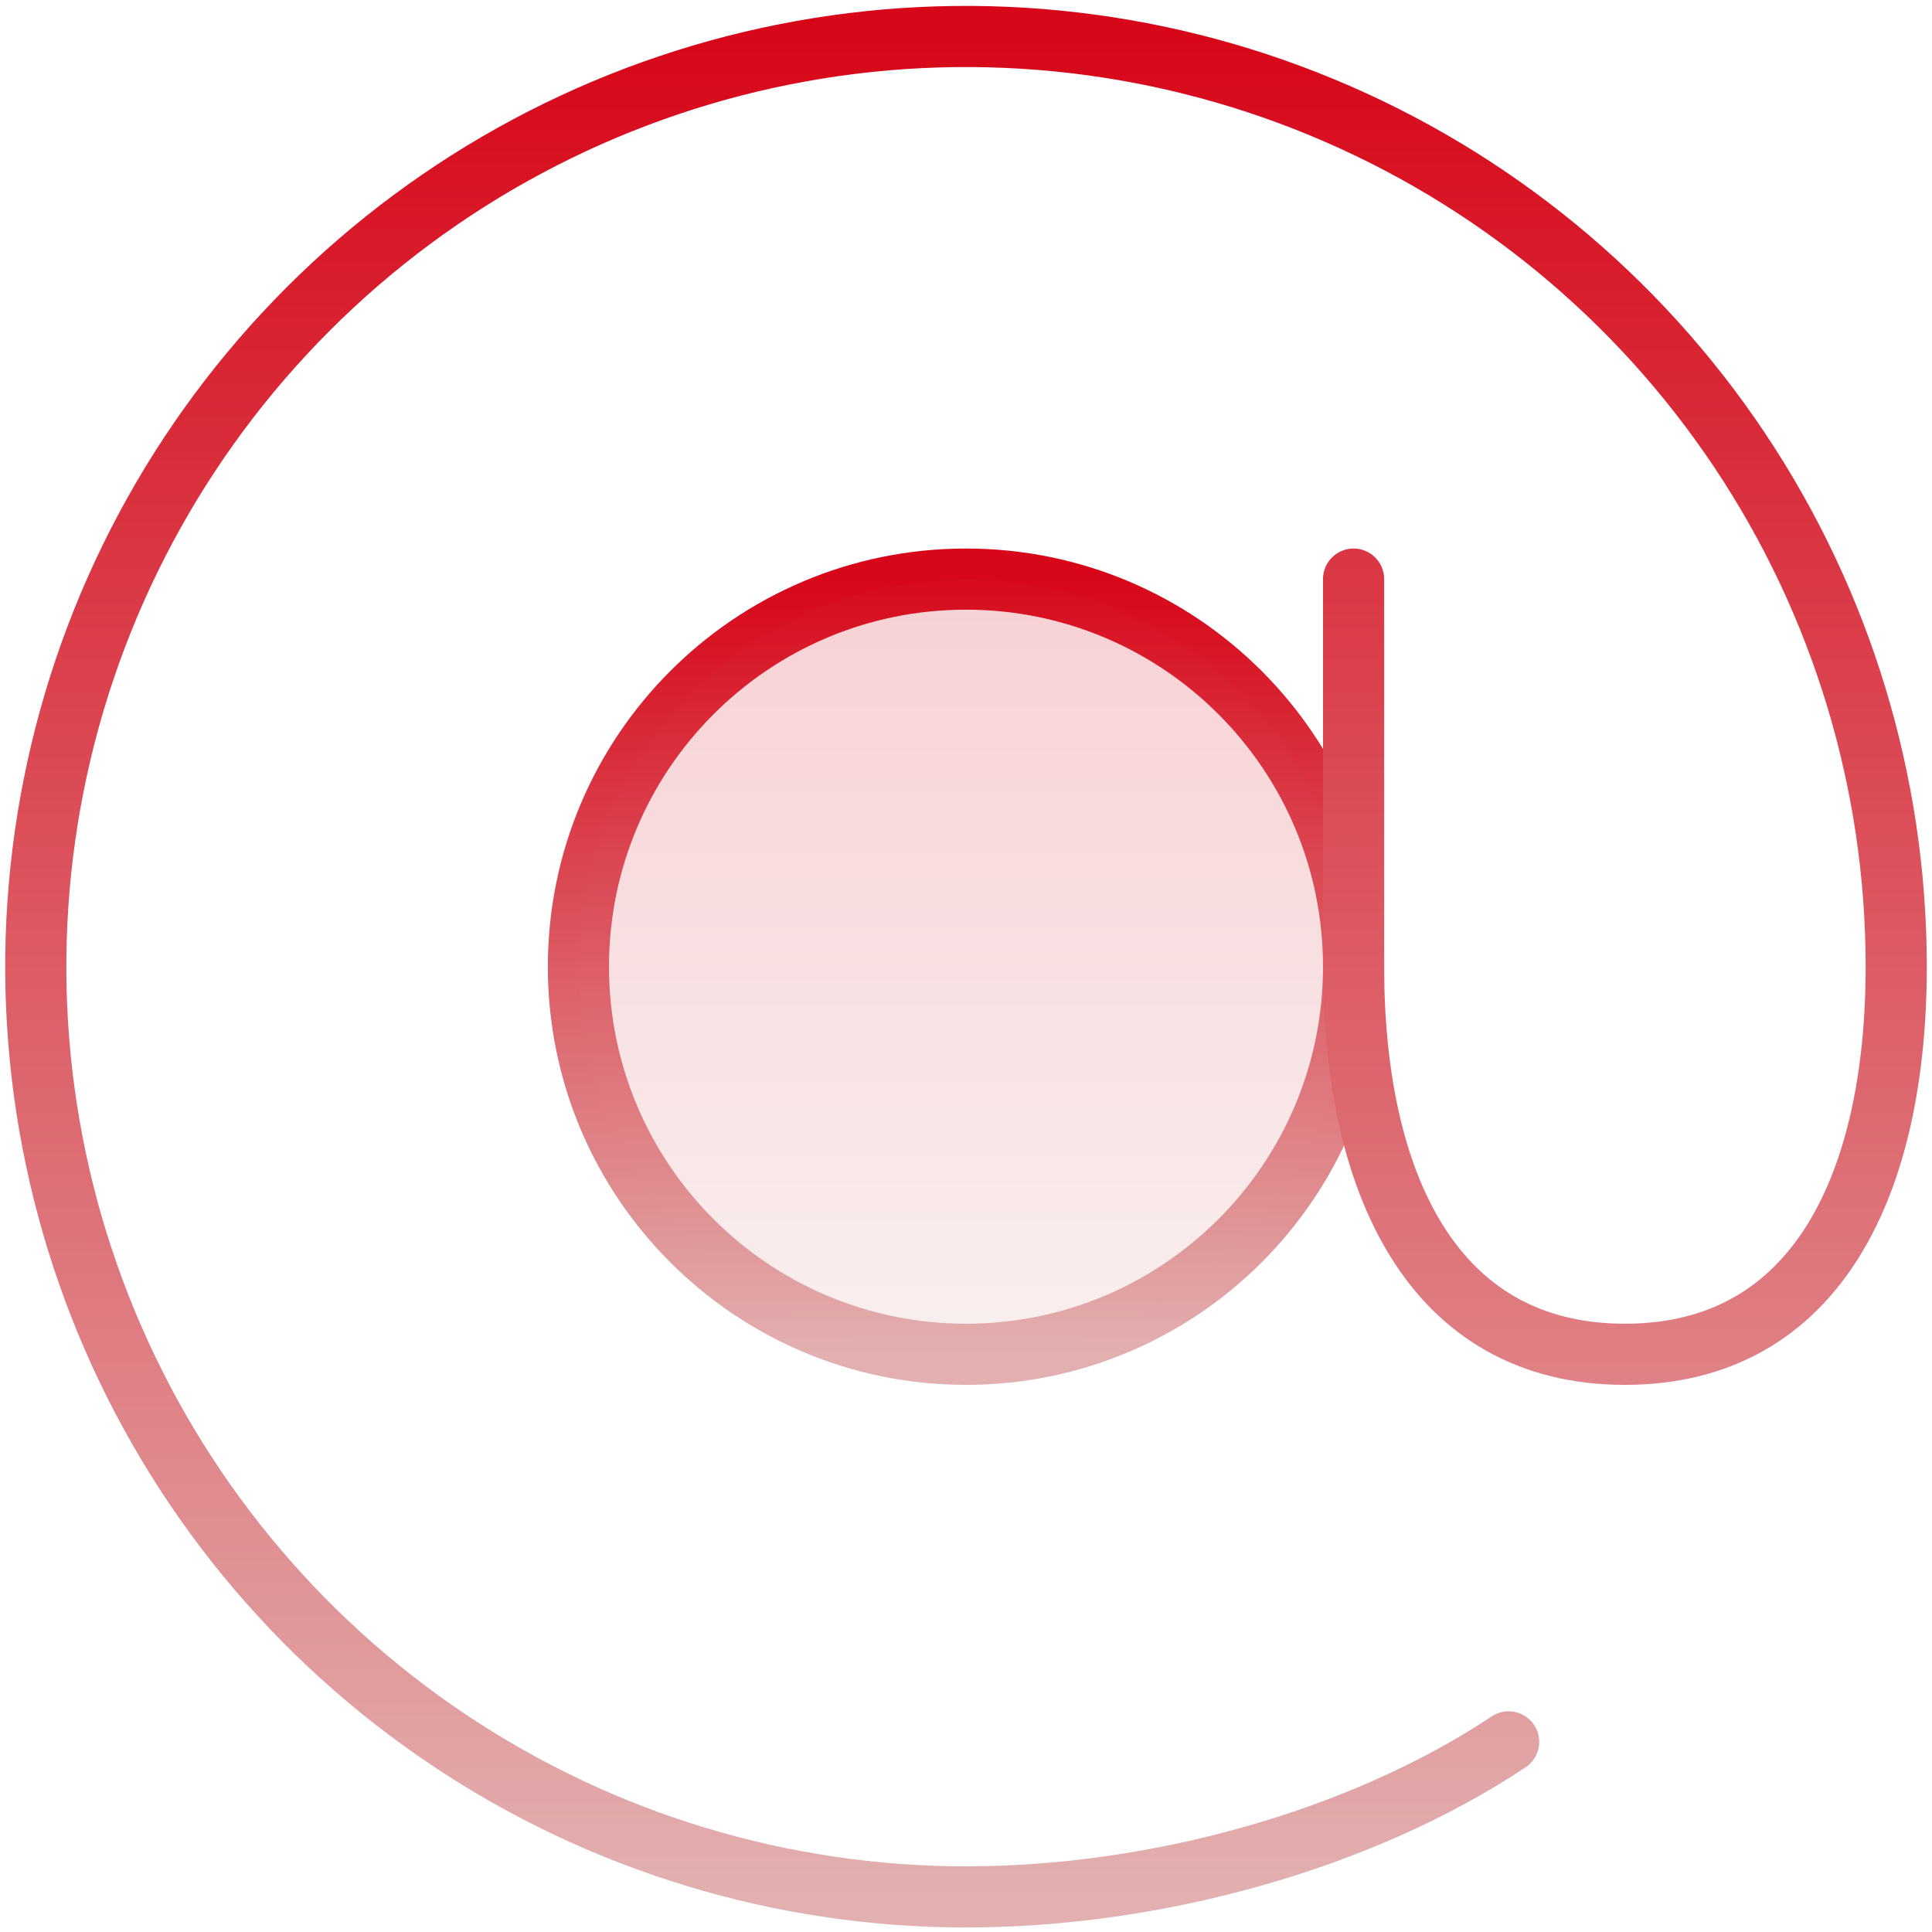
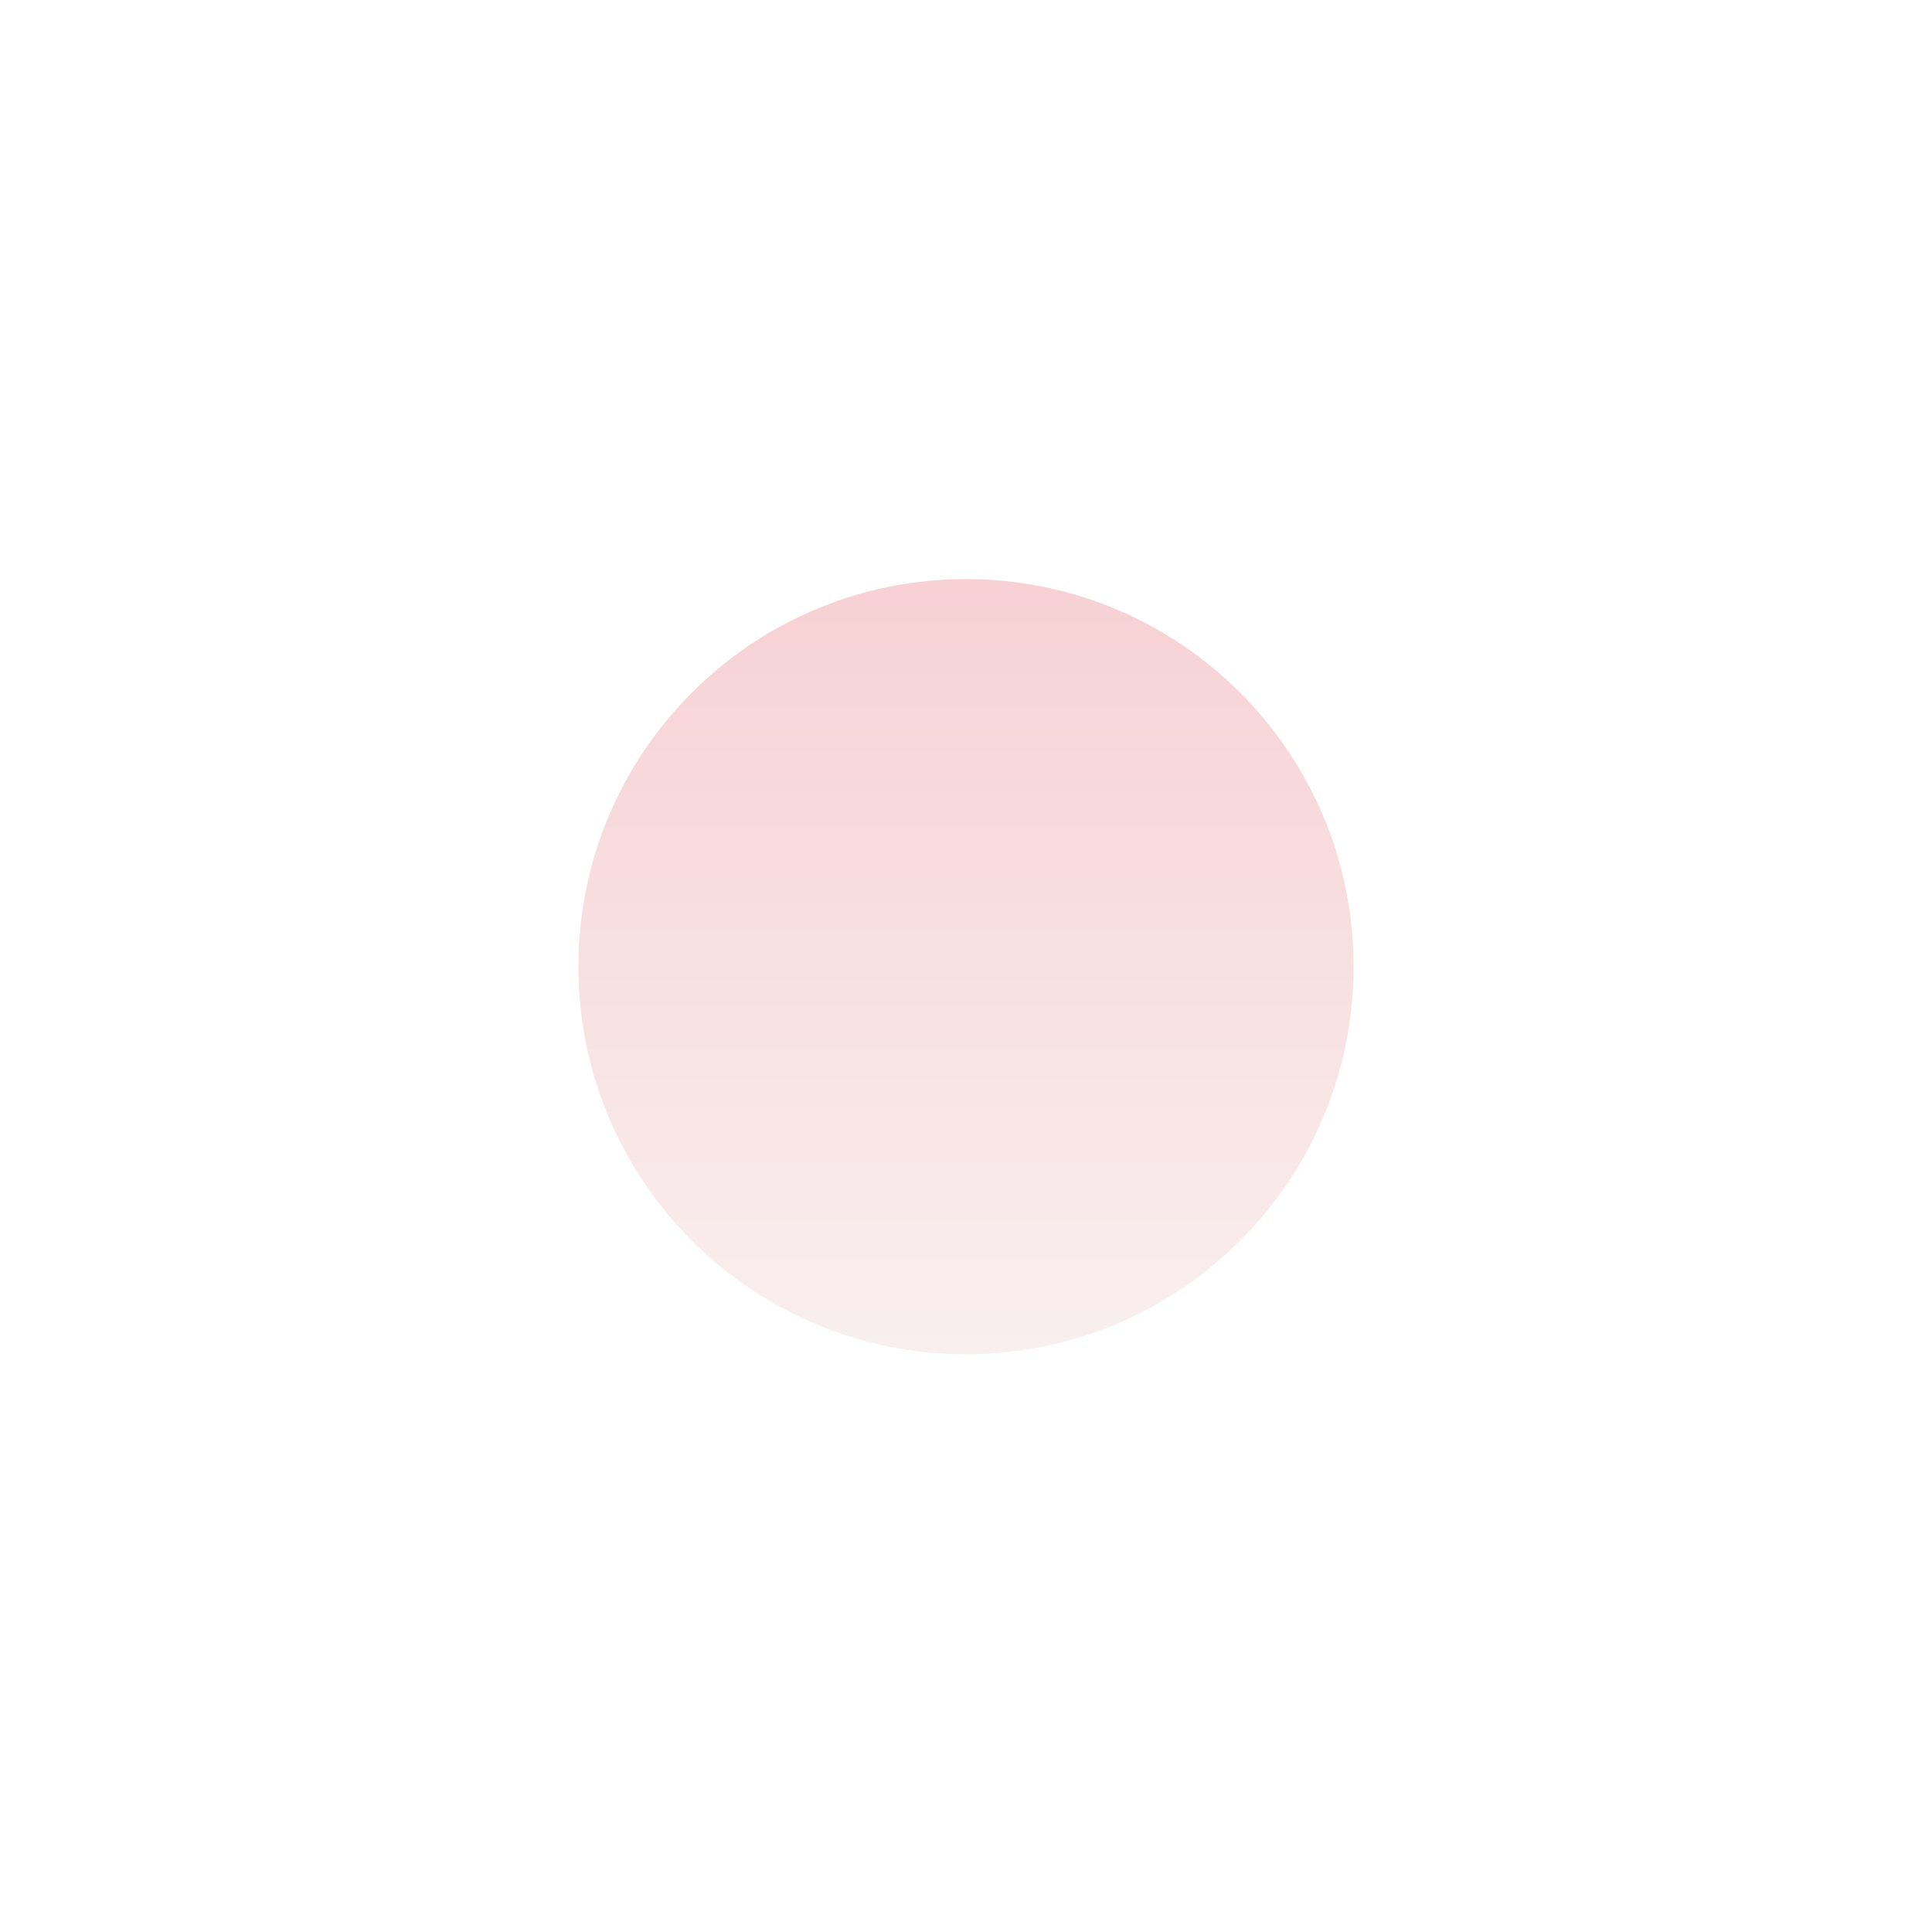
<svg xmlns="http://www.w3.org/2000/svg" width="54" height="54" viewBox="0 0 54 54" fill="none">
-   <path d="M27 37.853C32.983 37.853 37.833 33.002 37.833 27.019C37.833 21.036 32.983 16.186 27 16.186C21.017 16.186 16.167 21.036 16.167 27.019C16.167 33.002 21.017 37.853 27 37.853Z" stroke="url(#paint0_linear_385_5255)" stroke-width="1.709" stroke-linecap="round" stroke-linejoin="round" />
  <path opacity="0.2" d="M27 37.853C32.983 37.853 37.833 33.002 37.833 27.019C37.833 21.036 32.983 16.186 27 16.186C21.017 16.186 16.167 21.036 16.167 27.019C16.167 33.002 21.017 37.853 27 37.853Z" fill="url(#paint1_linear_385_5255)" />
-   <path d="M42.167 48.686C38.047 51.424 32.316 53.019 27 53.019C21.858 53.019 16.831 51.495 12.555 48.638C8.28 45.781 4.947 41.72 2.979 36.969C1.011 32.218 0.496 26.991 1.5 21.947C2.503 16.904 4.979 12.271 8.615 8.635C12.251 4.998 16.884 2.522 21.928 1.519C26.971 0.516 32.199 1.031 36.95 2.999C41.701 4.966 45.761 8.299 48.618 12.575C51.475 16.85 53 21.877 53 27.019C53 33.002 50.833 37.853 45.417 37.853C40 37.853 37.833 33.002 37.833 27.019V16.186" stroke="url(#paint2_linear_385_5255)" stroke-width="1.709" stroke-linecap="round" stroke-linejoin="round" />
  <defs>
    <linearGradient id="paint0_linear_385_5255" x1="27" y1="16.186" x2="27" y2="37.853" gradientUnits="userSpaceOnUse">
      <stop stop-color="#D70719" />
      <stop offset="1" stop-color="#E2B0B0" />
    </linearGradient>
    <linearGradient id="paint1_linear_385_5255" x1="27" y1="13.779" x2="27" y2="37.853" gradientUnits="userSpaceOnUse">
      <stop stop-color="#D70719" />
      <stop offset="1" stop-color="#E2B0B0" />
    </linearGradient>
    <linearGradient id="paint2_linear_385_5255" x1="27" y1="1.019" x2="27" y2="53.019" gradientUnits="userSpaceOnUse">
      <stop stop-color="#D70719" />
      <stop offset="1" stop-color="#E2B0B0" />
    </linearGradient>
  </defs>
</svg>